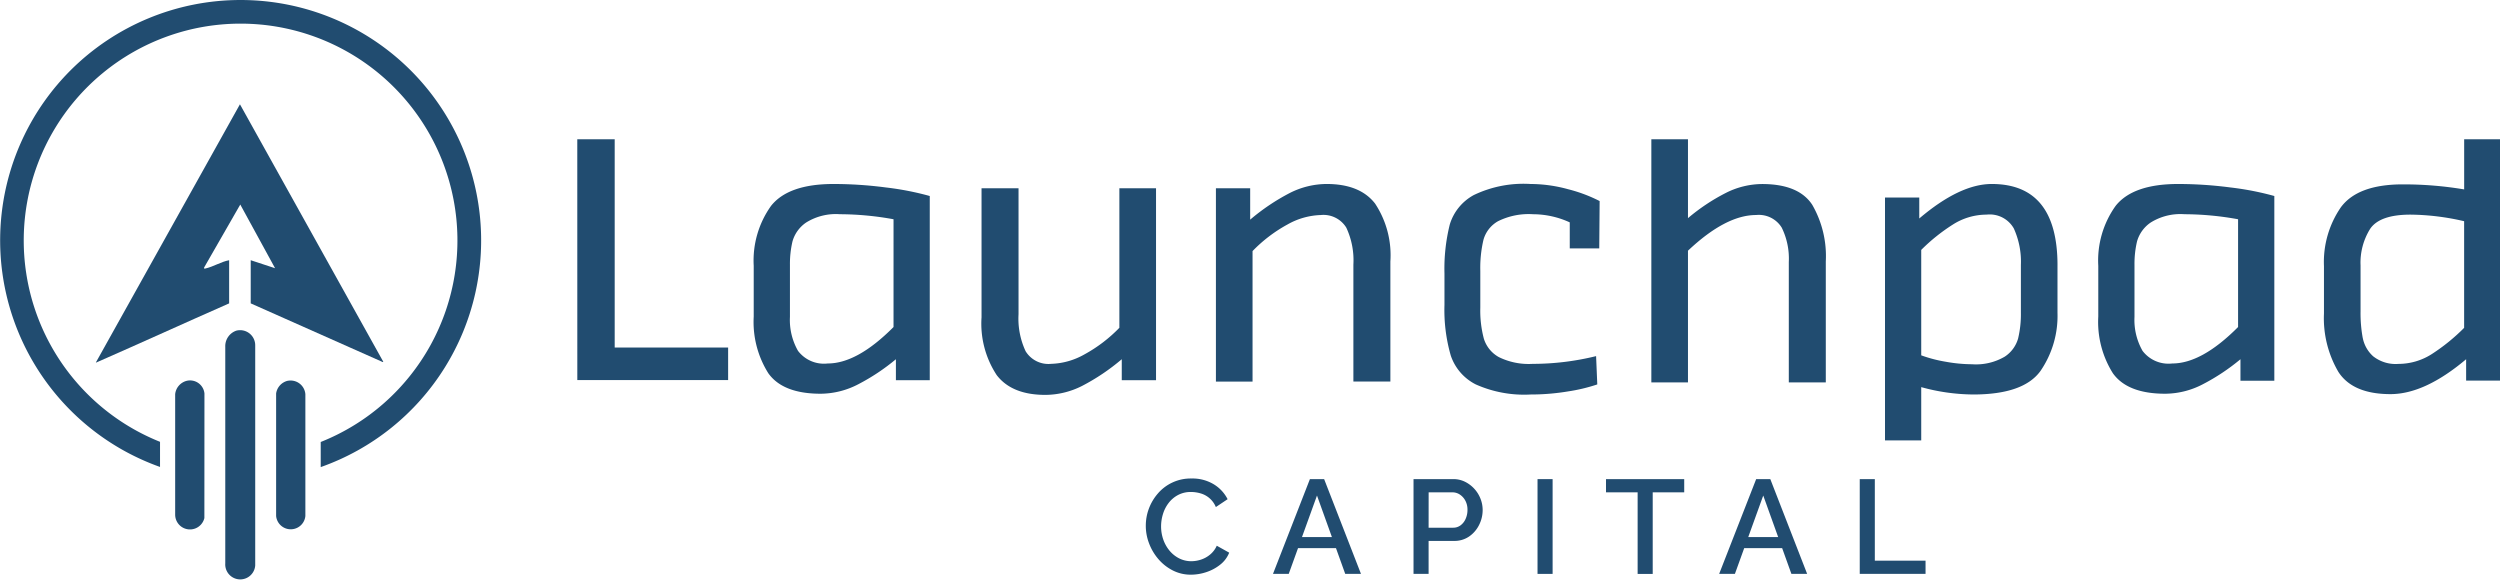
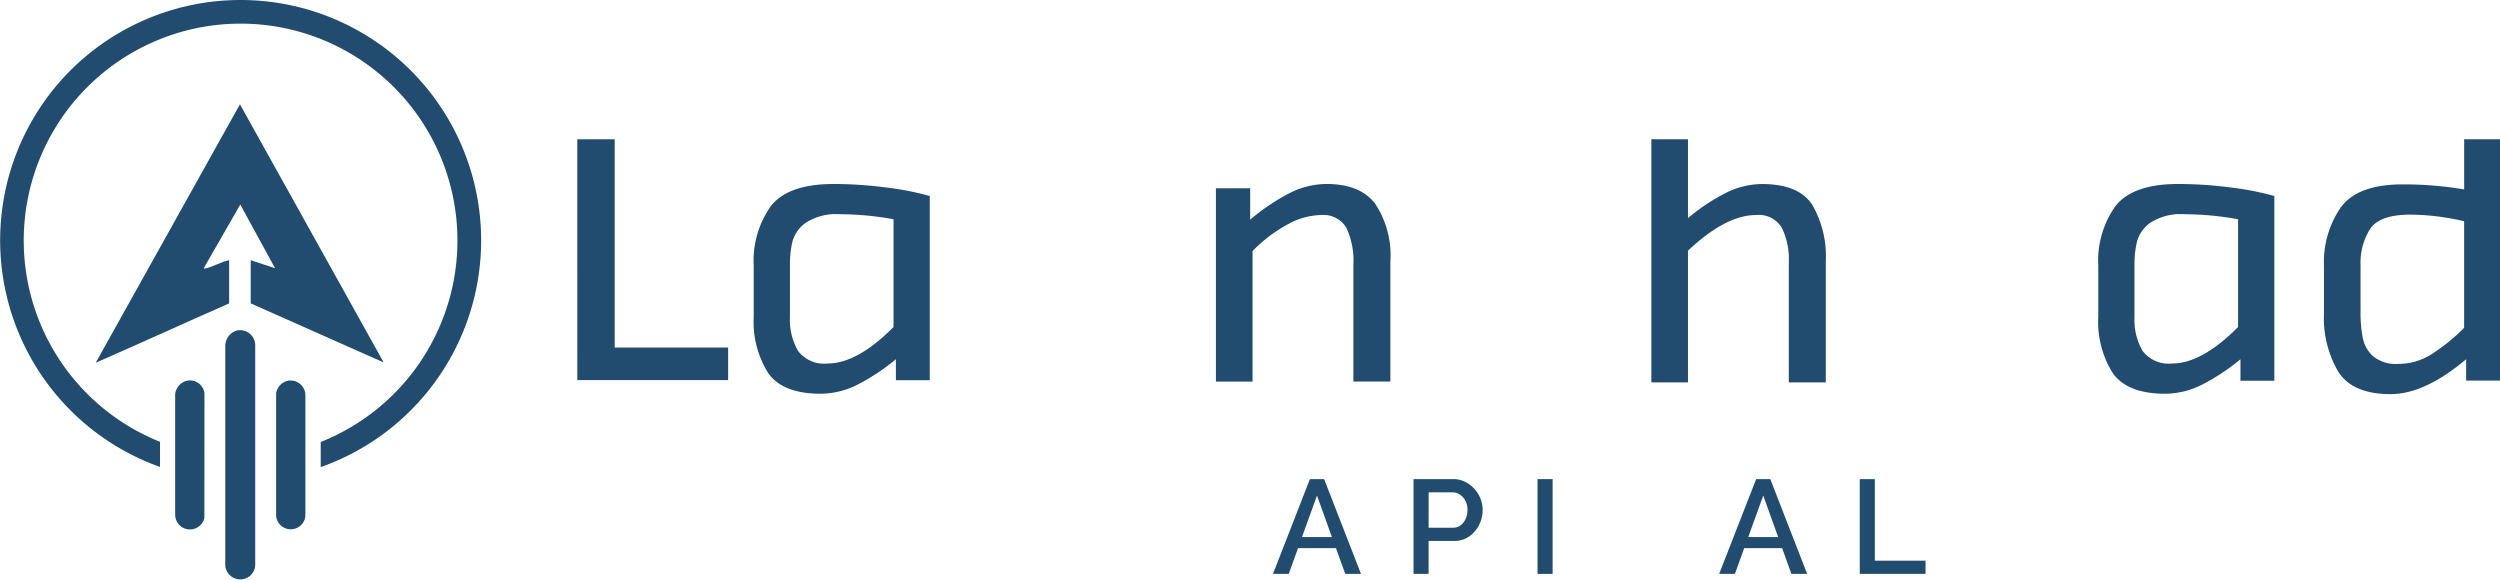
<svg xmlns="http://www.w3.org/2000/svg" id="Componente_42_1" data-name="Componente 42 – 1" width="263.581" height="61.117" viewBox="0 0 263.581 61.117">
  <defs>
    <clipPath id="clip-path">
      <rect id="Rectángulo_247" data-name="Rectángulo 247" width="263.581" height="61.117" fill="none" />
    </clipPath>
  </defs>
  <g id="Grupo_759" data-name="Grupo 759" clip-path="url(#clip-path)">
    <path id="Trazado_1371" data-name="Trazado 1371" d="M42.786,40.7c.062.084.027.12-.073.073L28.844,34.607v-4.55l2.568.844-3.669-6.714-3.814,6.643c-.029.154.058.119.167.094.8-.182,1.645-.715,2.473-.866v4.55c-4.68,2.061-9.332,4.185-14.015,6.238-.046-.022-.045-.047,0-.073L27.707,13.618Z" transform="translate(-2.41 -2.622)" fill="#214c70" />
    <path id="Trazado_1372" data-name="Trazado 1372" d="M30.57,43.165a1.593,1.593,0,0,1,2,1.558l0,23.192a1.582,1.582,0,1,1-3.157-.217V44.871a1.727,1.727,0,0,1,1.157-1.705" transform="translate(-5.662 -8.301)" fill="#214c70" />
    <path id="Trazado_1373" data-name="Trazado 1373" d="M24.1,49.713a1.524,1.524,0,0,1,1.857,1.337L25.95,64.184a1.561,1.561,0,0,1-3.08-.36l0-12.7A1.625,1.625,0,0,1,24.1,49.713" transform="translate(-4.402 -9.565)" fill="#214c70" />
    <path id="Trazado_1374" data-name="Trazado 1374" d="M37.278,49.713a1.565,1.565,0,0,1,1.857,1.411l0,12.844a1.549,1.549,0,0,1-3.084,0l0-12.919a1.613,1.613,0,0,1,1.228-1.34" transform="translate(-6.939 -9.565)" fill="#214c70" />
    <path id="Trazado_1375" data-name="Trazado 1375" d="M43.3,7.422a25.38,25.38,0,0,0-35.869,0,25.359,25.359,0,0,0,9.441,41.81V46.582a22.863,22.863,0,1,1,16.942.018v2.647A25.342,25.342,0,0,0,43.3,7.422" transform="translate(0 0)" fill="#214c70" />
    <path id="Trazado_1376" data-name="Trazado 1376" d="M75.372,18.183h3.945V40.138H91.276v3.433h-15.9Z" transform="translate(-14.508 -3.5)" fill="#214c70" />
    <path id="Trazado_1377" data-name="Trazado 1377" d="M112.361,24.391a30.407,30.407,0,0,1,4.609.9V44.712H113.4V42.5a21.985,21.985,0,0,1-3.966,2.637,8.686,8.686,0,0,1-3.966,1q-3.986,0-5.523-2.166A10.161,10.161,0,0,1,98.409,38V32.647a9.915,9.915,0,0,1,1.827-6.315q1.827-2.309,6.6-2.309a42.7,42.7,0,0,1,5.523.368M103.08,41.619a3.436,3.436,0,0,0,3.136,1.328q3.114,0,6.934-3.842V27.742a31.911,31.911,0,0,0-5.647-.531,5.914,5.914,0,0,0-3.572.879,3.587,3.587,0,0,0-1.433,1.982,10.321,10.321,0,0,0-.27,2.452v5.518a6.562,6.562,0,0,0,.851,3.576" transform="translate(-18.943 -4.625)" fill="#214c70" />
-     <path id="Trazado_1378" data-name="Trazado 1378" d="M146.552,24.58V44.819h-3.613V42.605a22.247,22.247,0,0,1-4.194,2.821,8.667,8.667,0,0,1-3.862.94q-3.53,0-5.128-2.084a9.871,9.871,0,0,1-1.6-6.09V24.58h3.9V37.864a8.129,8.129,0,0,0,.748,3.9,2.825,2.825,0,0,0,2.7,1.328,7.561,7.561,0,0,0,3.509-1,15.383,15.383,0,0,0,3.675-2.8V24.58Z" transform="translate(-24.669 -4.732)" fill="#214c70" />
    <path id="Trazado_1379" data-name="Trazado 1379" d="M175.549,26.107a9.882,9.882,0,0,1,1.6,6.09V44.853h-3.9V32.524a8.129,8.129,0,0,0-.748-3.9,2.826,2.826,0,0,0-2.7-1.328,7.566,7.566,0,0,0-3.509,1,15.356,15.356,0,0,0-3.675,2.8v13.76h-3.862V24.472h3.612v3.311a22.292,22.292,0,0,1,4.194-2.82,8.666,8.666,0,0,1,3.862-.941q3.53,0,5.128,2.085" transform="translate(-30.558 -4.624)" fill="#214c70" />
-     <path id="Trazado_1380" data-name="Trazado 1380" d="M201.807,30.814V28.069a9.337,9.337,0,0,0-3.862-.858,7.259,7.259,0,0,0-3.7.736,3.252,3.252,0,0,0-1.536,1.961,12.92,12.92,0,0,0-.333,3.27v3.883a11.559,11.559,0,0,0,.374,3.27,3.351,3.351,0,0,0,1.578,1.941,7.114,7.114,0,0,0,3.571.715,27.878,27.878,0,0,0,6.685-.817l.125,2.984a18.1,18.1,0,0,1-3.073.736,23.828,23.828,0,0,1-3.945.327,12.519,12.519,0,0,1-5.792-1.063,5.293,5.293,0,0,1-2.637-3.045,17.317,17.317,0,0,1-.664-5.334V33.464a19.25,19.25,0,0,1,.56-5.17,5.262,5.262,0,0,1,2.533-3.106,12.1,12.1,0,0,1,6-1.165,15.033,15.033,0,0,1,3.945.552,15.752,15.752,0,0,1,3.322,1.247l-.041,4.993Z" transform="translate(-36.304 -4.624)" fill="#214c70" />
    <path id="Trazado_1381" data-name="Trazado 1381" d="M232.568,25.086A10.831,10.831,0,0,1,234,31.073V43.816h-3.9v-12.7a7.4,7.4,0,0,0-.747-3.618,2.828,2.828,0,0,0-2.7-1.328q-3.2,0-7.184,3.761V43.816h-3.862V18.183h3.862V26.5a20.746,20.746,0,0,1,3.987-2.657,8.581,8.581,0,0,1,3.82-.94q3.862,0,5.294,2.187" transform="translate(-41.502 -3.5)" fill="#214c70" />
-     <path id="Trazado_1382" data-name="Trazado 1382" d="M264.3,32.607v4.986a10.261,10.261,0,0,1-1.785,6.131q-1.785,2.493-7.1,2.493a20.983,20.983,0,0,1-5.481-.776v5.619h-3.82V25.454h3.613v2.207q4.276-3.637,7.641-3.638,6.933,0,6.934,8.584m-3.861-.041a8.474,8.474,0,0,0-.749-3.862,2.917,2.917,0,0,0-2.865-1.451,6.632,6.632,0,0,0-3.55,1.042,19.339,19.339,0,0,0-3.343,2.678V42.089a14.451,14.451,0,0,0,2.574.674,15.911,15.911,0,0,0,2.782.266,5.991,5.991,0,0,0,3.447-.8,3.394,3.394,0,0,0,1.412-1.921,11.029,11.029,0,0,0,.292-2.718Z" transform="translate(-47.374 -4.625)" fill="#214c70" />
    <path id="Trazado_1383" data-name="Trazado 1383" d="M287.914,24.391a30.428,30.428,0,0,1,4.609.9V44.768h-3.571V42.5a22.012,22.012,0,0,1-3.966,2.637,8.686,8.686,0,0,1-3.966,1q-3.986,0-5.523-2.166A10.167,10.167,0,0,1,273.962,38V32.647a9.91,9.91,0,0,1,1.827-6.315q1.827-2.309,6.6-2.309a42.7,42.7,0,0,1,5.523.368m-9.281,17.228a3.435,3.435,0,0,0,3.135,1.328q3.114,0,6.935-3.842V27.742a31.912,31.912,0,0,0-5.648-.531,5.911,5.911,0,0,0-3.571.879,3.587,3.587,0,0,0-1.433,1.982,10.321,10.321,0,0,0-.27,2.452v5.518a6.562,6.562,0,0,0,.851,3.576" transform="translate(-52.735 -4.625)" fill="#214c70" />
    <path id="Trazado_1384" data-name="Trazado 1384" d="M321.988,18.183V43.629h-3.572V41.374q-4.359,3.679-7.973,3.679-3.986,0-5.5-2.351a11.185,11.185,0,0,1-1.516-6.152V31.564a10.172,10.172,0,0,1,1.785-6.213q1.785-2.412,6.519-2.412a38.522,38.522,0,0,1,6.478.531V18.183ZM307.517,39.126a3.493,3.493,0,0,0,1.1,1.941,3.83,3.83,0,0,0,2.658.8,6.535,6.535,0,0,0,3.53-1.042,20.433,20.433,0,0,0,3.4-2.759V26.823a25.786,25.786,0,0,0-5.647-.694q-3.239,0-4.256,1.491a6.724,6.724,0,0,0-1.017,3.862v4.864a14.419,14.419,0,0,0,.229,2.779" transform="translate(-58.406 -3.5)" fill="#214c70" />
-     <path id="Trazado_1385" data-name="Trazado 1385" d="M149.6,67.452a5.161,5.161,0,0,1,.322-1.794,5.22,5.22,0,0,1,.95-1.6,4.554,4.554,0,0,1,3.553-1.583,4.328,4.328,0,0,1,2.344.612,3.906,3.906,0,0,1,1.457,1.569l-1.24.83a2.471,2.471,0,0,0-1.632-1.449,3.678,3.678,0,0,0-.985-.141,2.841,2.841,0,0,0-1.366.317,3.042,3.042,0,0,0-.991.837,3.624,3.624,0,0,0-.6,1.168,4.42,4.42,0,0,0-.2,1.3,4.168,4.168,0,0,0,.232,1.393,3.761,3.761,0,0,0,.661,1.175,3.2,3.2,0,0,0,1.013.809,2.816,2.816,0,0,0,1.288.3,3.27,3.27,0,0,0,1.014-.169,2.917,2.917,0,0,0,.963-.535,2.521,2.521,0,0,0,.7-.929l1.31.732a3.017,3.017,0,0,1-.95,1.266,4.68,4.68,0,0,1-1.47.788,5.174,5.174,0,0,1-1.618.267,4.137,4.137,0,0,1-1.9-.443,4.944,4.944,0,0,1-1.512-1.181,5.525,5.525,0,0,1-.992-1.661,5.183,5.183,0,0,1-.351-1.865" transform="translate(-28.796 -12.025)" fill="#214c70" />
    <path id="Trazado_1386" data-name="Trazado 1386" d="M170.1,62.556H171.6l3.884,9.992h-1.66l-.976-2.716h-4l-.981,2.716h-1.66Zm2.319,6.108-1.573-4.377-1.581,4.377Z" transform="translate(-31.993 -12.042)" fill="#214c70" />
    <path id="Trazado_1387" data-name="Trazado 1387" d="M184.556,72.548V62.556h4.193a2.735,2.735,0,0,1,1.239.282,3.362,3.362,0,0,1,1.633,1.794,3.257,3.257,0,0,1,.224,1.175,3.477,3.477,0,0,1-.373,1.576,3.207,3.207,0,0,1-1.048,1.218,2.709,2.709,0,0,1-1.59.471h-2.688v3.476Zm1.59-4.869h2.59a1.28,1.28,0,0,0,.774-.246,1.688,1.688,0,0,0,.535-.676,2.29,2.29,0,0,0,.2-.963,1.991,1.991,0,0,0-.225-.964,1.743,1.743,0,0,0-.584-.648,1.4,1.4,0,0,0-.767-.232h-2.519Z" transform="translate(-35.525 -12.042)" fill="#214c70" />
    <rect id="Rectángulo_246" data-name="Rectángulo 246" width="1.59" height="9.992" transform="translate(162.105 50.515)" fill="#214c70" />
-     <path id="Trazado_1388" data-name="Trazado 1388" d="M217.933,63.95h-3.321v8.6h-1.59v-8.6h-3.335V62.557h8.246Z" transform="translate(-40.362 -12.042)" fill="#214c70" />
    <path id="Trazado_1389" data-name="Trazado 1389" d="M228.364,62.556h1.491l3.884,9.992h-1.66l-.976-2.716h-4l-.981,2.716h-1.66Zm2.319,6.108-1.573-4.377-1.581,4.377Z" transform="translate(-43.207 -12.042)" fill="#214c70" />
    <path id="Trazado_1390" data-name="Trazado 1390" d="M242.816,72.548V62.556h1.59v8.6h5.348v1.393Z" transform="translate(-46.739 -12.042)" fill="#214c70" />
  </g>
</svg>